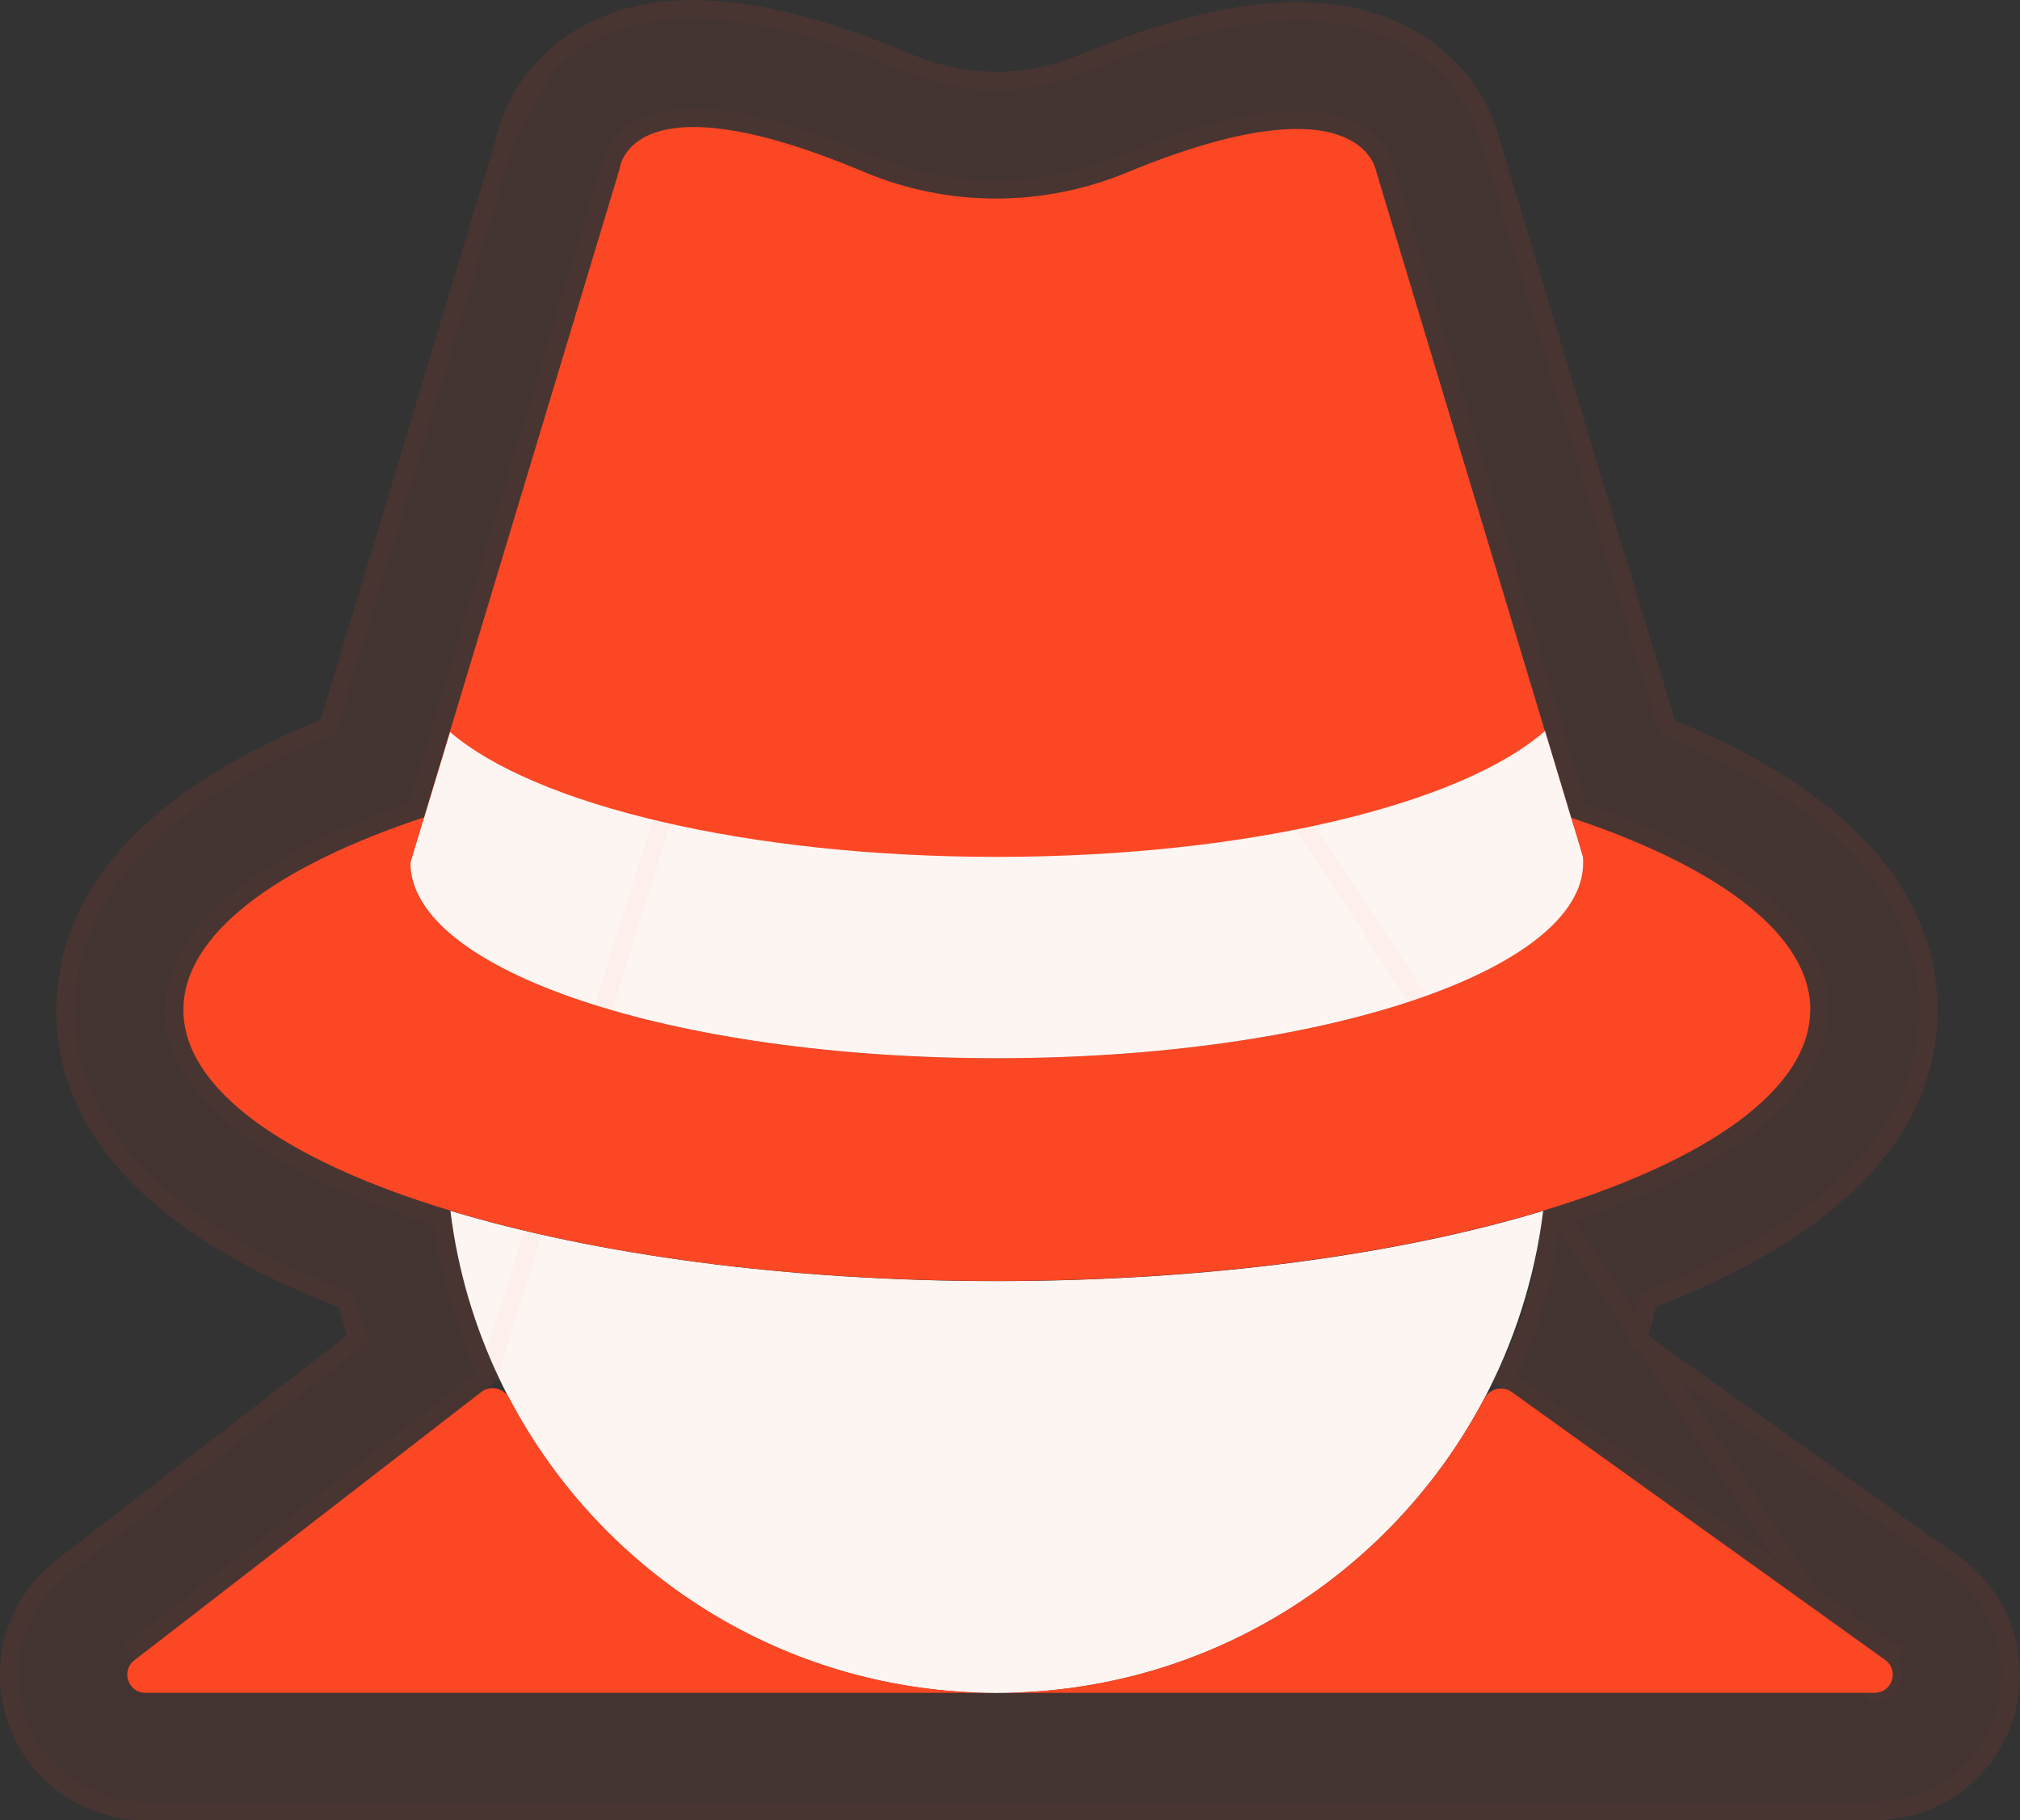
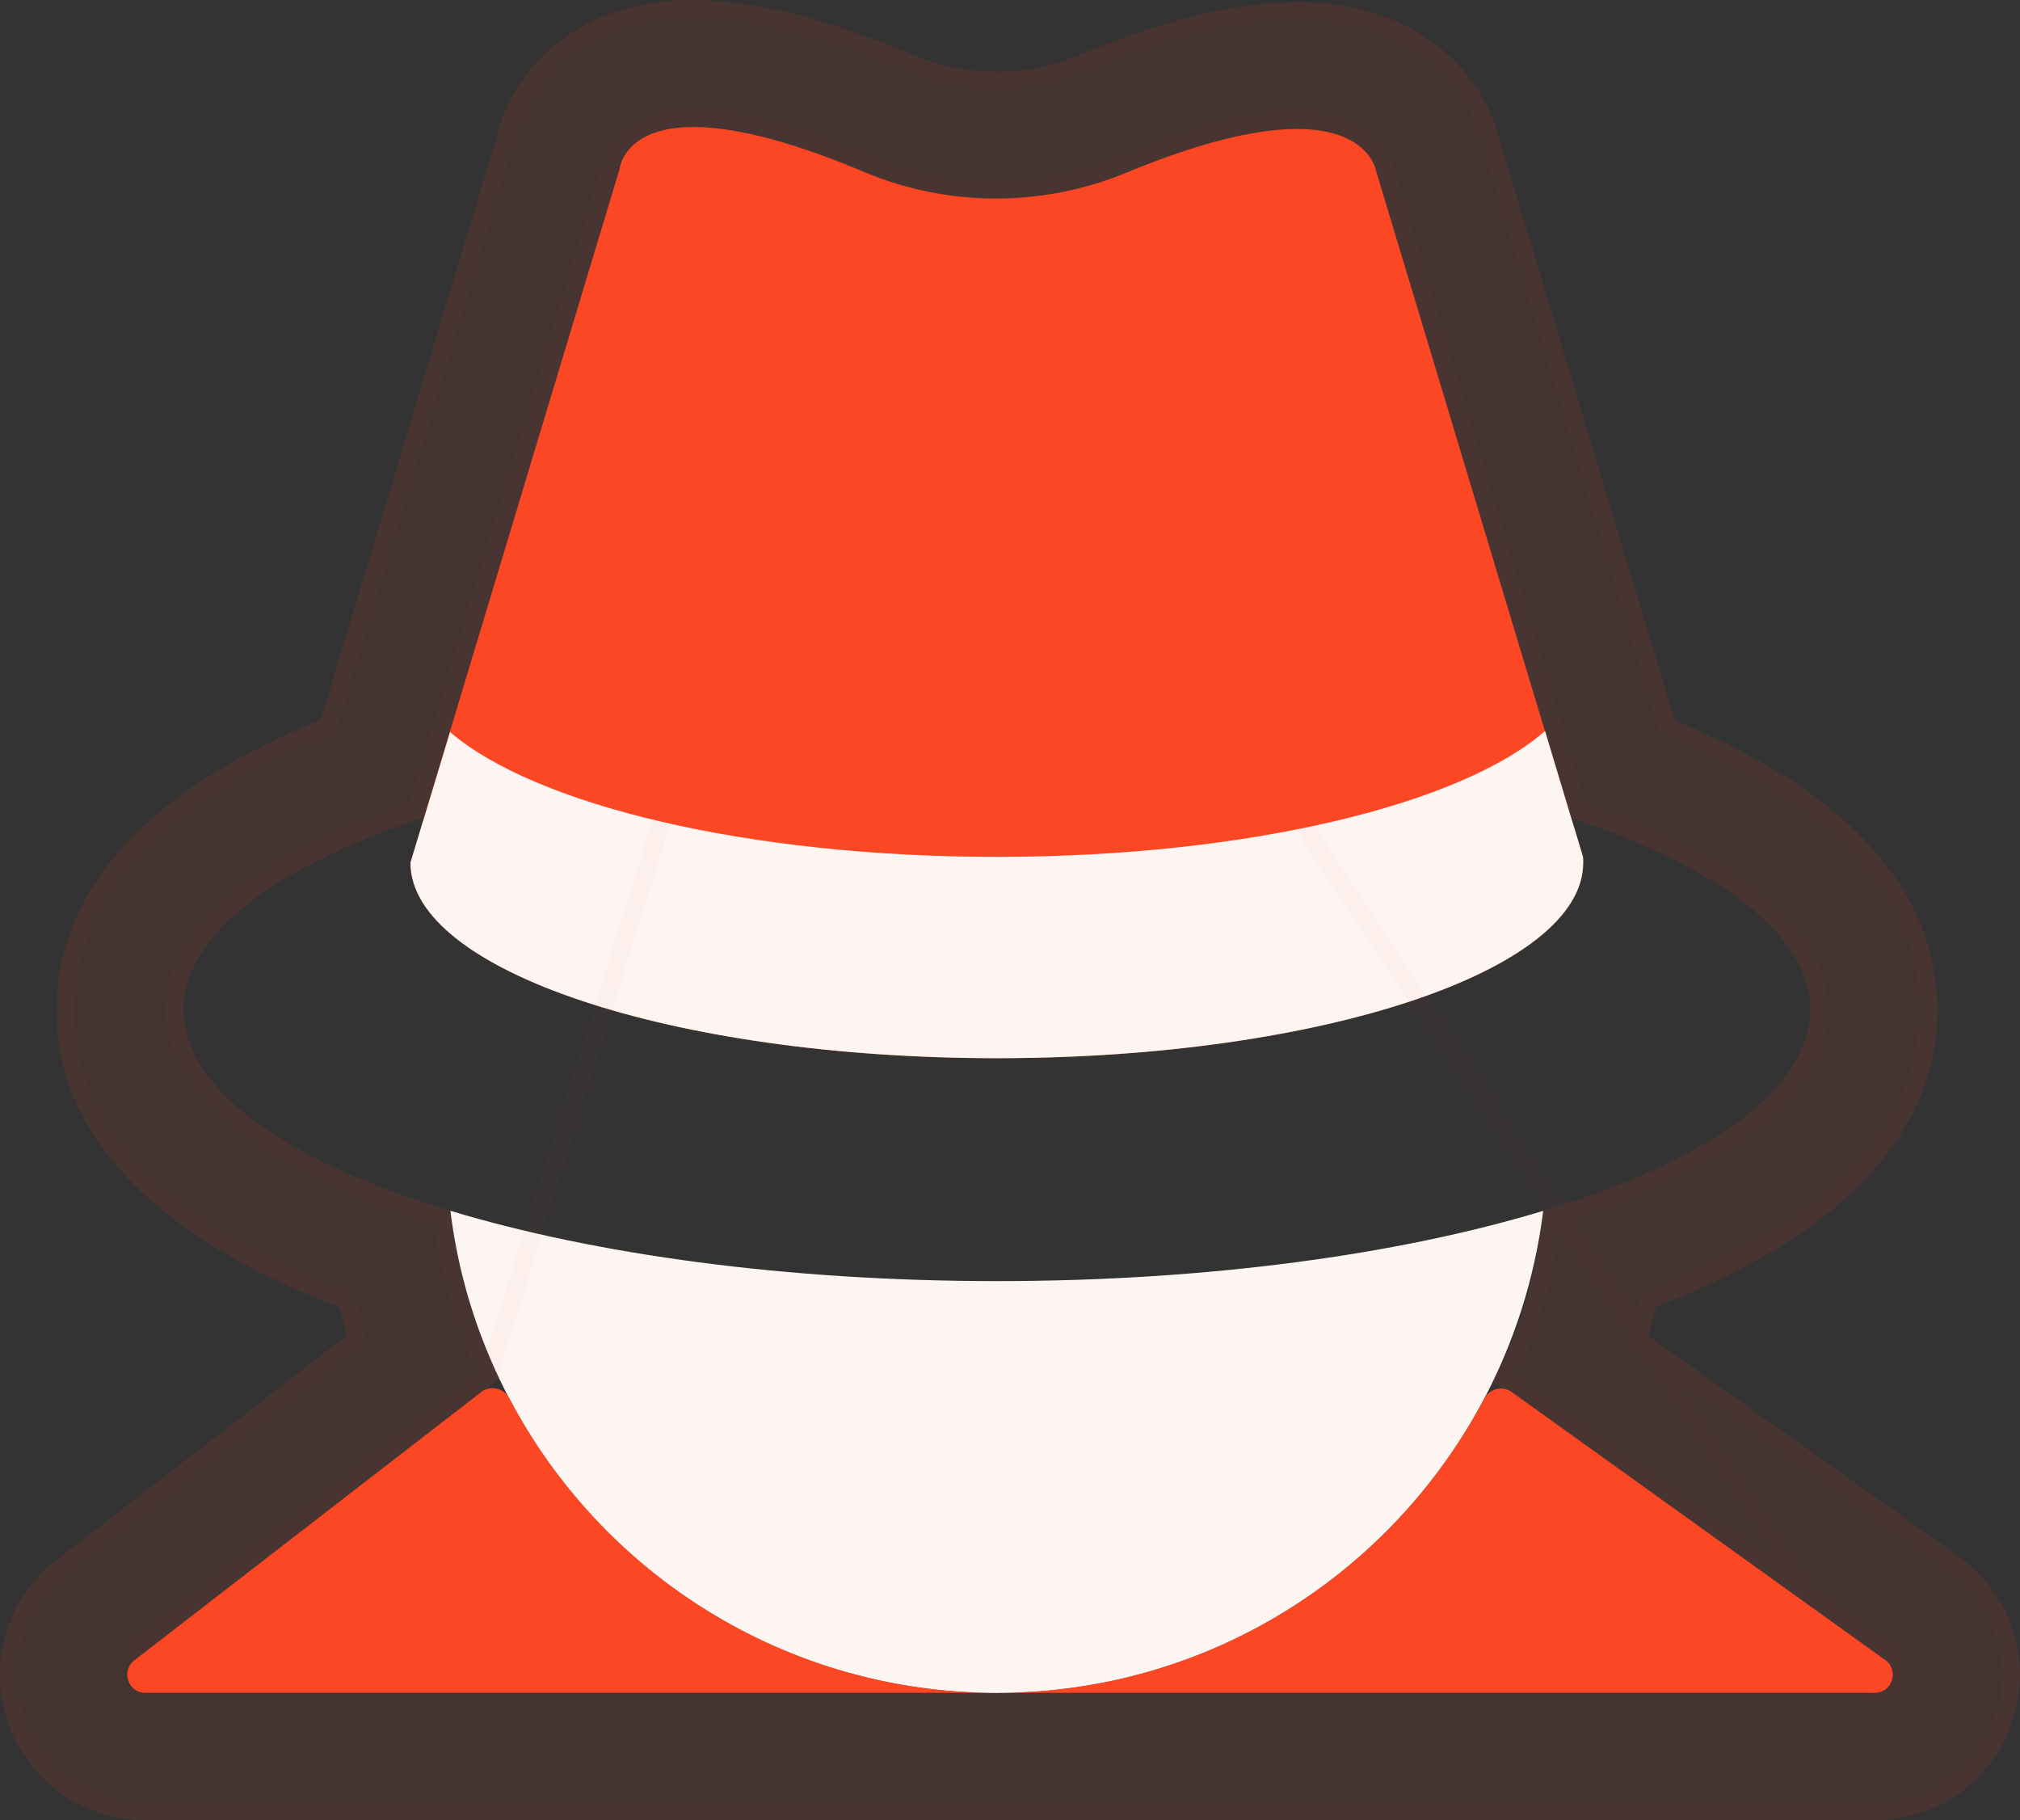
<svg xmlns="http://www.w3.org/2000/svg" width="111" height="100" viewBox="0 0 111 100" fill="none">
  <rect x="0" y="0" width="111" height="100" fill="#333333" stroke="none" />
  <path d="M84.8 66.52C82.943 81.453 70.215 93.012 54.77 93.012C42.72 93.012 32.317 85.975 27.456 75.783C26.088 72.918 25.149 69.804 24.75 66.52C32.687 68.916 43.219 70.383 54.78 70.383C66.341 70.383 76.873 68.926 84.81 66.52H84.8Z" fill="#FDF5F2" />
  <path d="M103.591 91.196C104.38 91.765 103.981 93.002 103.012 93.002H7.96C7.002 92.973 6.632 91.735 7.421 91.186L26.489 76.442C26.998 76.093 27.697 76.273 27.987 76.822C33.048 86.444 43.152 93.002 54.772 93.002C66.393 93.002 76.486 86.454 81.558 76.842C81.847 76.293 82.556 76.113 83.065 76.472L103.591 91.196Z" fill="#FB4724" />
-   <path d="M99.47 55.481C99.47 59.853 93.809 63.786 84.804 66.511C76.867 68.906 66.335 70.374 54.774 70.374C43.213 70.374 32.681 68.916 24.744 66.511C15.729 63.786 10.078 59.853 10.078 55.481C10.078 51.348 15.14 47.605 23.306 44.9L23.206 45.239L22.557 47.395C22.557 53.325 36.983 58.136 54.774 58.136H54.894C72.634 58.116 87 53.315 87 47.395C87 47.285 87 47.185 86.99 47.076L86.531 45.538L86.341 44.93C94.458 47.625 99.48 51.358 99.48 55.481H99.47Z" fill="#FB4724" />
  <path d="M86.998 47.395C86.998 53.314 72.632 58.115 54.891 58.135H54.771C36.981 58.135 22.555 53.324 22.555 47.395L23.204 45.239L23.303 44.899L34.046 9.283C34.046 9.283 34.515 3.993 47.473 9.443C52.086 11.39 57.287 11.39 61.909 9.483C74.808 4.143 75.617 9.393 75.617 9.393L86.329 44.919L86.518 45.528L86.988 47.065C86.988 47.175 86.998 47.275 86.998 47.385V47.395Z" fill="#FB4724" />
  <path d="M86.998 47.395C86.998 53.315 72.641 58.116 54.901 58.136H54.781C36.991 58.136 22.555 53.334 22.555 47.395L23.204 45.249L23.313 44.91L24.731 40.218C29.403 44.231 41.104 47.076 54.781 47.076H54.901C68.608 47.056 80.299 44.191 84.901 40.158L86.339 44.94L86.528 45.548L86.988 47.086C86.998 47.186 86.998 47.295 86.998 47.395Z" fill="#FDF5F2" />
  <path d="M38.12 6.987C40.107 6.987 43.072 7.596 47.474 9.453C49.791 10.431 52.266 10.92 54.732 10.92C57.198 10.92 59.614 10.441 61.91 9.493C66.253 7.696 69.228 7.097 71.255 7.097C75.258 7.097 75.618 9.413 75.618 9.413L84.892 40.168L86.33 44.939H86.34C94.446 47.634 99.468 51.358 99.468 55.48C99.468 59.852 93.817 63.795 84.802 66.52C84.343 70.184 83.704 72.729 82.057 75.863C82.057 75.873 82.047 75.883 82.037 75.903L103.601 91.206C104.39 91.765 103.991 93.013 103.022 93.013H7.96C7.002 92.983 6.632 91.745 7.421 91.196L26.489 76.452C26.988 76.113 27.458 75.784 27.458 75.784C26.09 72.919 25.151 69.794 24.752 66.52C15.737 63.795 10.086 59.852 10.086 55.48C10.086 51.348 15.138 47.604 23.305 44.909L34.047 9.293C34.047 9.293 34.256 6.987 38.12 6.987ZM82.157 75.664C82.157 75.664 82.087 75.794 82.047 75.863C82.127 75.714 82.157 75.664 82.157 75.664ZM82.057 75.863C82.057 75.863 82.037 75.893 82.037 75.903C82.037 75.903 82.047 75.883 82.057 75.863ZM38.12 0C33.607 0 30.942 1.847 29.514 3.384C28.146 4.861 27.538 6.438 27.278 7.556L17.624 39.549C5.724 44.37 3.098 50.769 3.098 55.48C3.098 63.775 10.815 68.826 18.642 71.821C18.772 72.34 18.912 72.859 19.062 73.368L3.218 85.616C0.532 87.612 -0.626 91.066 0.333 94.29C1.311 97.594 4.286 99.89 7.74 100H7.85H7.96H103.012C106.506 100 109.561 97.764 110.619 94.44C111.678 91.116 110.48 87.522 107.634 85.506L90.573 73.398C90.733 72.859 90.862 72.33 90.992 71.791C98.789 68.796 106.466 63.745 106.466 55.48C106.466 50.789 103.861 44.41 92.03 39.589L91.601 38.151L82.366 7.546C82.077 6.458 81.408 4.801 79.851 3.274C78.383 1.837 75.707 0.12 71.275 0.12C67.94 0.12 64.007 1.078 59.255 3.045C57.817 3.643 56.31 3.943 54.752 3.943C53.195 3.943 51.657 3.633 50.21 3.025C45.388 0.998 41.434 0.01 38.13 0.01L38.12 0Z" fill="#FB4724" fill-opacity="0.08" />
  <path d="M47.669 8.992L47.669 8.992C49.923 9.944 52.332 10.42 54.732 10.42C57.132 10.42 59.483 9.954 61.719 9.031C66.093 7.221 69.137 6.597 71.255 6.597C73.358 6.597 74.585 7.209 75.288 7.898C75.634 8.238 75.838 8.582 75.956 8.849C76.015 8.982 76.052 9.095 76.076 9.179C76.088 9.221 76.096 9.256 76.102 9.283C76.103 9.287 76.103 9.29 76.104 9.294L85.371 40.023L85.371 40.023L86.733 44.543C90.708 45.885 93.966 47.484 96.253 49.281C98.579 51.109 99.968 53.2 99.968 55.48C99.968 57.898 98.406 60.108 95.813 62.02C93.269 63.896 89.653 65.55 85.257 66.904C84.813 70.305 84.183 72.794 82.68 75.747L103.89 90.798L103.891 90.798L103.601 91.206C104.39 91.765 103.991 93.013 103.022 93.013L47.669 8.992ZM47.669 8.992C43.236 7.123 40.201 6.487 38.12 6.487C36.083 6.487 34.919 7.099 34.268 7.8C33.949 8.144 33.77 8.492 33.671 8.759C33.621 8.893 33.592 9.007 33.574 9.091C33.566 9.129 33.56 9.162 33.556 9.187L22.901 44.517C18.901 45.857 15.624 47.461 13.325 49.262C10.984 51.096 9.586 53.194 9.586 55.48C9.586 57.898 11.148 60.108 13.742 62.02C16.285 63.896 19.901 65.55 24.297 66.904C24.705 69.971 25.577 72.903 26.826 75.614M47.669 8.992L26.826 75.614M26.826 75.614C26.653 75.734 26.434 75.885 26.208 76.039L26.195 76.047L26.183 76.057L7.124 90.793L26.826 75.614ZM27.761 7.685L27.757 7.701L18.103 39.693L18.034 39.922L17.812 40.012C11.919 42.4 8.37 45.158 6.295 47.86C4.224 50.556 3.598 53.224 3.598 55.48C3.598 59.453 5.44 62.664 8.274 65.27C11.116 67.884 14.936 69.868 18.821 71.354L19.064 71.447L19.127 71.699C19.256 72.213 19.394 72.725 19.541 73.227L19.638 73.555L19.367 73.763L3.524 86.011L3.516 86.017L3.516 86.017C0.999 87.888 -0.087 91.125 0.812 94.148L0.812 94.148C1.728 97.243 4.513 99.394 7.748 99.5H7.85H7.96H103.012C106.289 99.5 109.151 97.405 110.143 94.288C111.135 91.171 110.012 87.804 107.345 85.914L107.345 85.914L90.283 73.806L89.992 73.599L90.093 73.256C90.249 72.731 90.376 72.213 90.506 71.674L90.567 71.418L90.813 71.324C94.682 69.838 98.486 67.854 101.314 65.244C104.134 62.642 105.966 59.438 105.966 55.48C105.966 53.233 105.345 50.575 103.288 47.887C101.226 45.193 97.7 42.439 91.842 40.052L91.62 39.961L91.551 39.732L91.122 38.296L91.122 38.294L81.888 7.691L81.885 7.683L81.883 7.675C81.61 6.649 80.978 5.08 79.501 3.631C78.115 2.275 75.562 0.62 71.275 0.62C68.032 0.62 64.167 1.553 59.446 3.506C57.948 4.131 56.375 4.443 54.752 4.443C53.128 4.443 51.525 4.12 50.016 3.486C45.224 1.472 41.34 0.51 38.13 0.51H37.923L37.914 0.501C33.683 0.556 31.205 2.299 29.881 3.724L27.761 7.685ZM27.761 7.685L27.765 7.669M27.761 7.685L27.765 7.669M27.765 7.669C28.009 6.617 28.585 5.124 29.881 3.724L27.765 7.669ZM82.473 76.141L82.435 76.115L82.482 76.126C82.481 76.127 82.481 76.127 82.481 76.128L82.477 76.135L82.475 76.138L82.474 76.139L82.474 76.14L82.473 76.14L82.473 76.141L82.473 76.141L82.473 76.141ZM82.513 76.055C82.509 76.067 82.505 76.078 82.501 76.086L82.497 76.083C82.502 76.074 82.507 76.065 82.513 76.055Z" stroke="#FB4724" stroke-opacity="0.03" />
</svg>